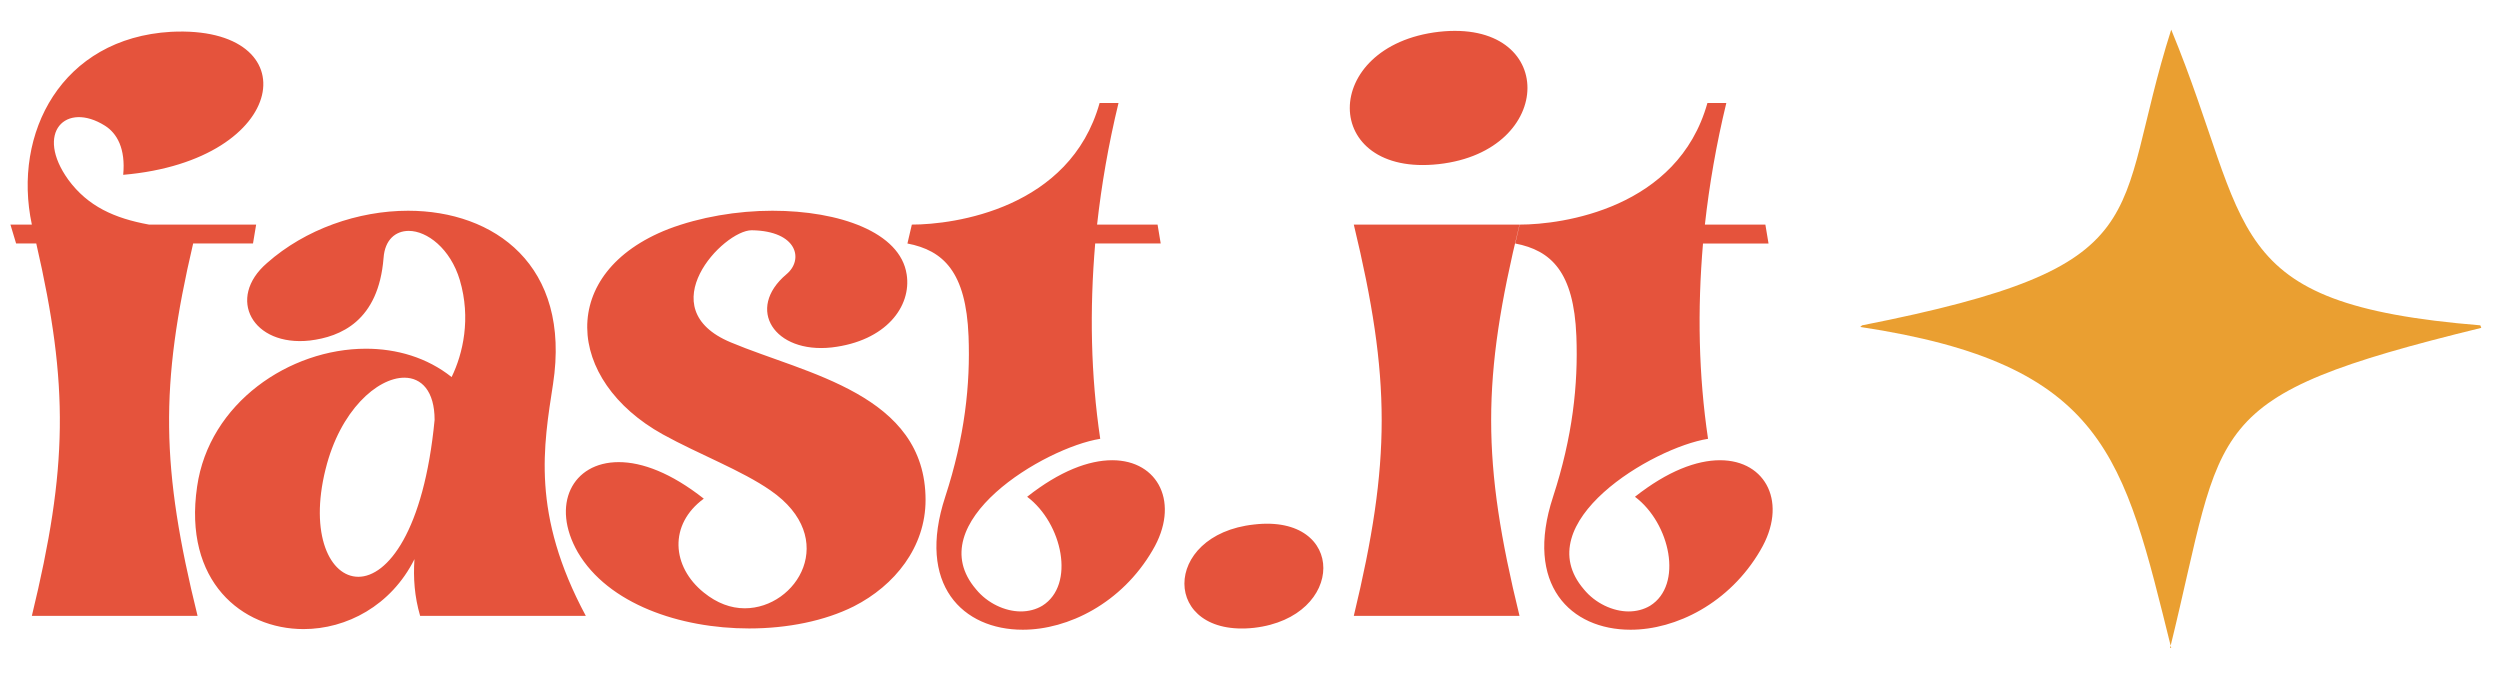
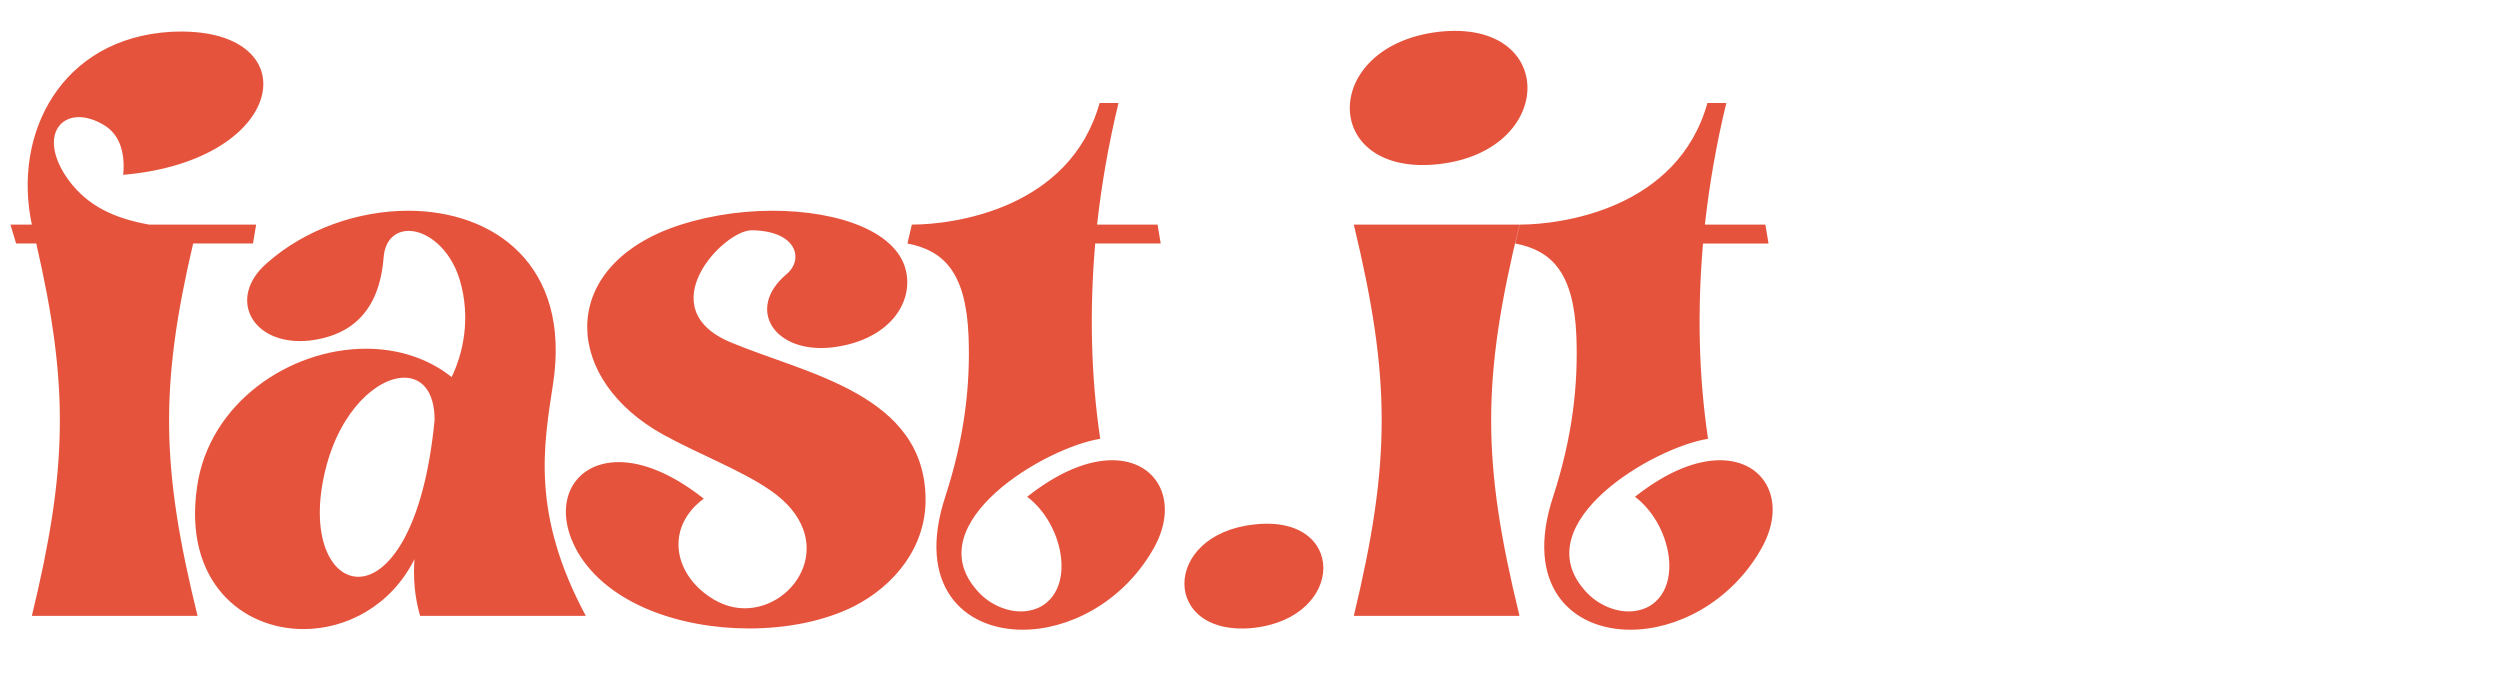
<svg xmlns="http://www.w3.org/2000/svg" xmlns:ns1="http://sodipodi.sourceforge.net/DTD/sodipodi-0.dtd" xmlns:ns2="http://www.inkscape.org/namespaces/inkscape" version="1.1" id="svg1" width="186" height="52" viewBox="0 0 186 52" ns1:docname="fast_it5.svg" xml:space="preserve">
  <defs id="defs1" />
  <ns1:namedview id="namedview1" pagecolor="#505050" bordercolor="#ffffff" borderopacity="1" ns2:showpageshadow="0" ns2:pageopacity="0" ns2:pagecheckerboard="1" ns2:deskcolor="#505050" showgrid="false">
    <ns2:page x="0" y="0" width="186" height="52" id="page2" margin="0" bleed="0" />
  </ns1:namedview>
  <g ns2:groupmode="layer" ns2:label="Image" id="g1">
    <path d="m 2.281,14.596 h 1.5 c 2.438,10.594 2.344,16.688 -0.328,27.703 H 15.781 C 13.062,31.284 12.969,25.19 15.453,14.596 h 4.453 l 0.234,-1.406 h -7.969 c -2.578,-0.469 -4.547,-1.359 -6,-3.328 -2.531,-3.516 -0.188,-5.859 2.719,-4.031 0.891,0.562 1.547,1.688 1.359,3.656 12.469,-1.078 13.875,-11.156 3.562,-10.641 C 5.656,-0.685 2,6.393 3.453,13.19 h -1.594 z m 27.339,1.078 c 0.094,-1.359 0.891,-2.016 1.875,-2.016 1.359,0 3.094,1.312 3.797,3.656 0.844,2.859 0.234,5.484 -0.609,7.219 -1.828,-1.453 -4.078,-2.109 -6.375,-2.109 -5.672,0 -11.672,4.031 -12.562,10.266 -1.031,7.031 3.328,10.594 7.922,10.594 3.188,0 6.516,-1.734 8.25,-5.203 -0.094,1.406 0,2.766 0.422,4.219 H 44.667 c -4.078,-7.594 -3.141,-12.656 -2.438,-17.25 1.359,-8.859 -4.406,-12.891 -10.781,-12.891 -3.703,0 -7.641,1.359 -10.5,3.891 -3.047,2.625 -1.078,6.234 3.188,5.766 2.297,-0.281 5.109,-1.453 5.484,-6.141 z m -4.312,15.703 c 1.078,-4.359 3.844,-6.797 5.859,-6.797 1.266,0 2.25,0.984 2.25,3.141 -0.797,8.297 -3.516,11.672 -5.672,11.672 -2.109,0 -3.656,-3.141 -2.438,-8.016 z M 68.538,16.893 c -0.469,-3.141 -5.016,-4.734 -9.984,-4.734 -2.625,0 -5.391,0.469 -7.734,1.359 -8.297,3.234 -7.688,11.25 -0.422,15.281 2.719,1.5 5.859,2.672 8.016,4.172 5.156,3.562 1.969,8.766 -1.922,8.766 -1.031,0 -2.062,-0.375 -3.047,-1.172 -2.391,-1.922 -2.625,-5.062 0,-6.984 -2.438,-1.922 -4.594,-2.719 -6.328,-2.719 -3.469,0 -5.062,3.188 -3.047,6.703 2.25,3.844 7.594,5.672 12.75,5.672 2.859,0 5.625,-0.562 7.781,-1.641 3.047,-1.547 5.344,-4.406 5.344,-7.922 0,-7.875 -8.906,-9.375 -14.484,-11.719 -6.094,-2.531 -0.562,-8.344 1.547,-8.344 3.422,0.047 3.891,2.203 2.578,3.281 -3.047,2.578 -0.891,5.906 3.375,5.438 4.031,-0.469 5.953,-3.047 5.578,-5.438 z m 18.293,20.531 c 2.062,-3.469 0.469,-6.703 -3,-6.703 -1.734,0 -3.891,0.797 -6.328,2.719 2.625,1.969 3.609,6.562 1.125,8.109 -0.469,0.281 -1.031,0.422 -1.594,0.422 -1.172,0 -2.484,-0.609 -3.328,-1.641 -4.266,-4.969 5.109,-10.547 9.234,-11.203 -0.703,-4.734 -0.797,-9.562 -0.375,-14.531 h 4.875 l -0.234,-1.406 h -4.5 c 0.328,-2.953 0.844,-5.953 1.594,-9.047 h -1.406 C 80.69,12.018 72.065,13.19 68.924,13.19 l -0.328,1.406 c 2.672,0.516 4.359,2.109 4.547,6.891 0.141,3.609 -0.281,7.5 -1.734,11.953 -2.156,6.562 1.312,9.891 5.766,9.891 3.375,0 7.359,-1.969 9.656,-5.906 z m 7.558,5.766 c 6.844,-0.797 6.891,-8.484 0,-7.688 -6.938,0.75 -6.891,8.438 0,7.688 z M 108.134,8.69 c 8.766,-0.984 8.812,-10.828 0,-9.844 -8.859,1.031 -8.813,10.828 0,9.844 z m -6.328,33.609 h 12.328 c -2.812,-11.484 -2.812,-17.625 0,-29.109 h -12.328 c 2.766,11.484 2.766,17.625 0,29.109 z m 30.246,-4.875 c 2.062,-3.469 0.469,-6.703 -3,-6.703 -1.734,0 -3.891,0.797 -6.328,2.719 2.625,1.969 3.609,6.562 1.125,8.109 -0.469,0.281 -1.031,0.422 -1.594,0.422 -1.172,0 -2.484,-0.609 -3.328,-1.641 -4.266,-4.969 5.109,-10.547 9.234,-11.203 -0.703,-4.734 -0.797,-9.562 -0.375,-14.531 h 4.875 l -0.234,-1.406 h -4.5 c 0.328,-2.953 0.844,-5.953 1.594,-9.047 h -1.406 c -2.203,7.875 -10.828,9.047 -13.969,9.047 l -0.328,1.406 c 2.672,0.516 4.359,2.109 4.547,6.891 0.141,3.609 -0.281,7.5 -1.734,11.953 -2.156,6.562 1.312,9.891 5.766,9.891 3.375,0 7.359,-1.969 9.656,-5.906 z" id="text1" style="font-size:48px;font-family:'Brasika Display - Trial';-inkscape-font-specification:'Brasika Display - Trial';letter-spacing:-1.77px;white-space:pre;fill:#dd1f00;fill-opacity:0.765" transform="translate(-1.083,3.52)" aria-label="fast.it" />
-     <path style="fill:#e58800;fill-opacity:0.808;stroke:none" d="m 161.539,2.205 c -4.502,14.149 -0.515,17.563 -23,22 l -0.135,0.12 c 18.293,2.765 19.59,9.637 23.135,23.88 h -0.083 c 4.15,-16.825 2.048,-18.647 23.151,-23.812 l -0.068,-0.188 c -19.519,-1.588 -16.873,-7.146 -23,-22 z" id="path11048" ns1:nodetypes="cccccccc" />
  </g>
</svg>